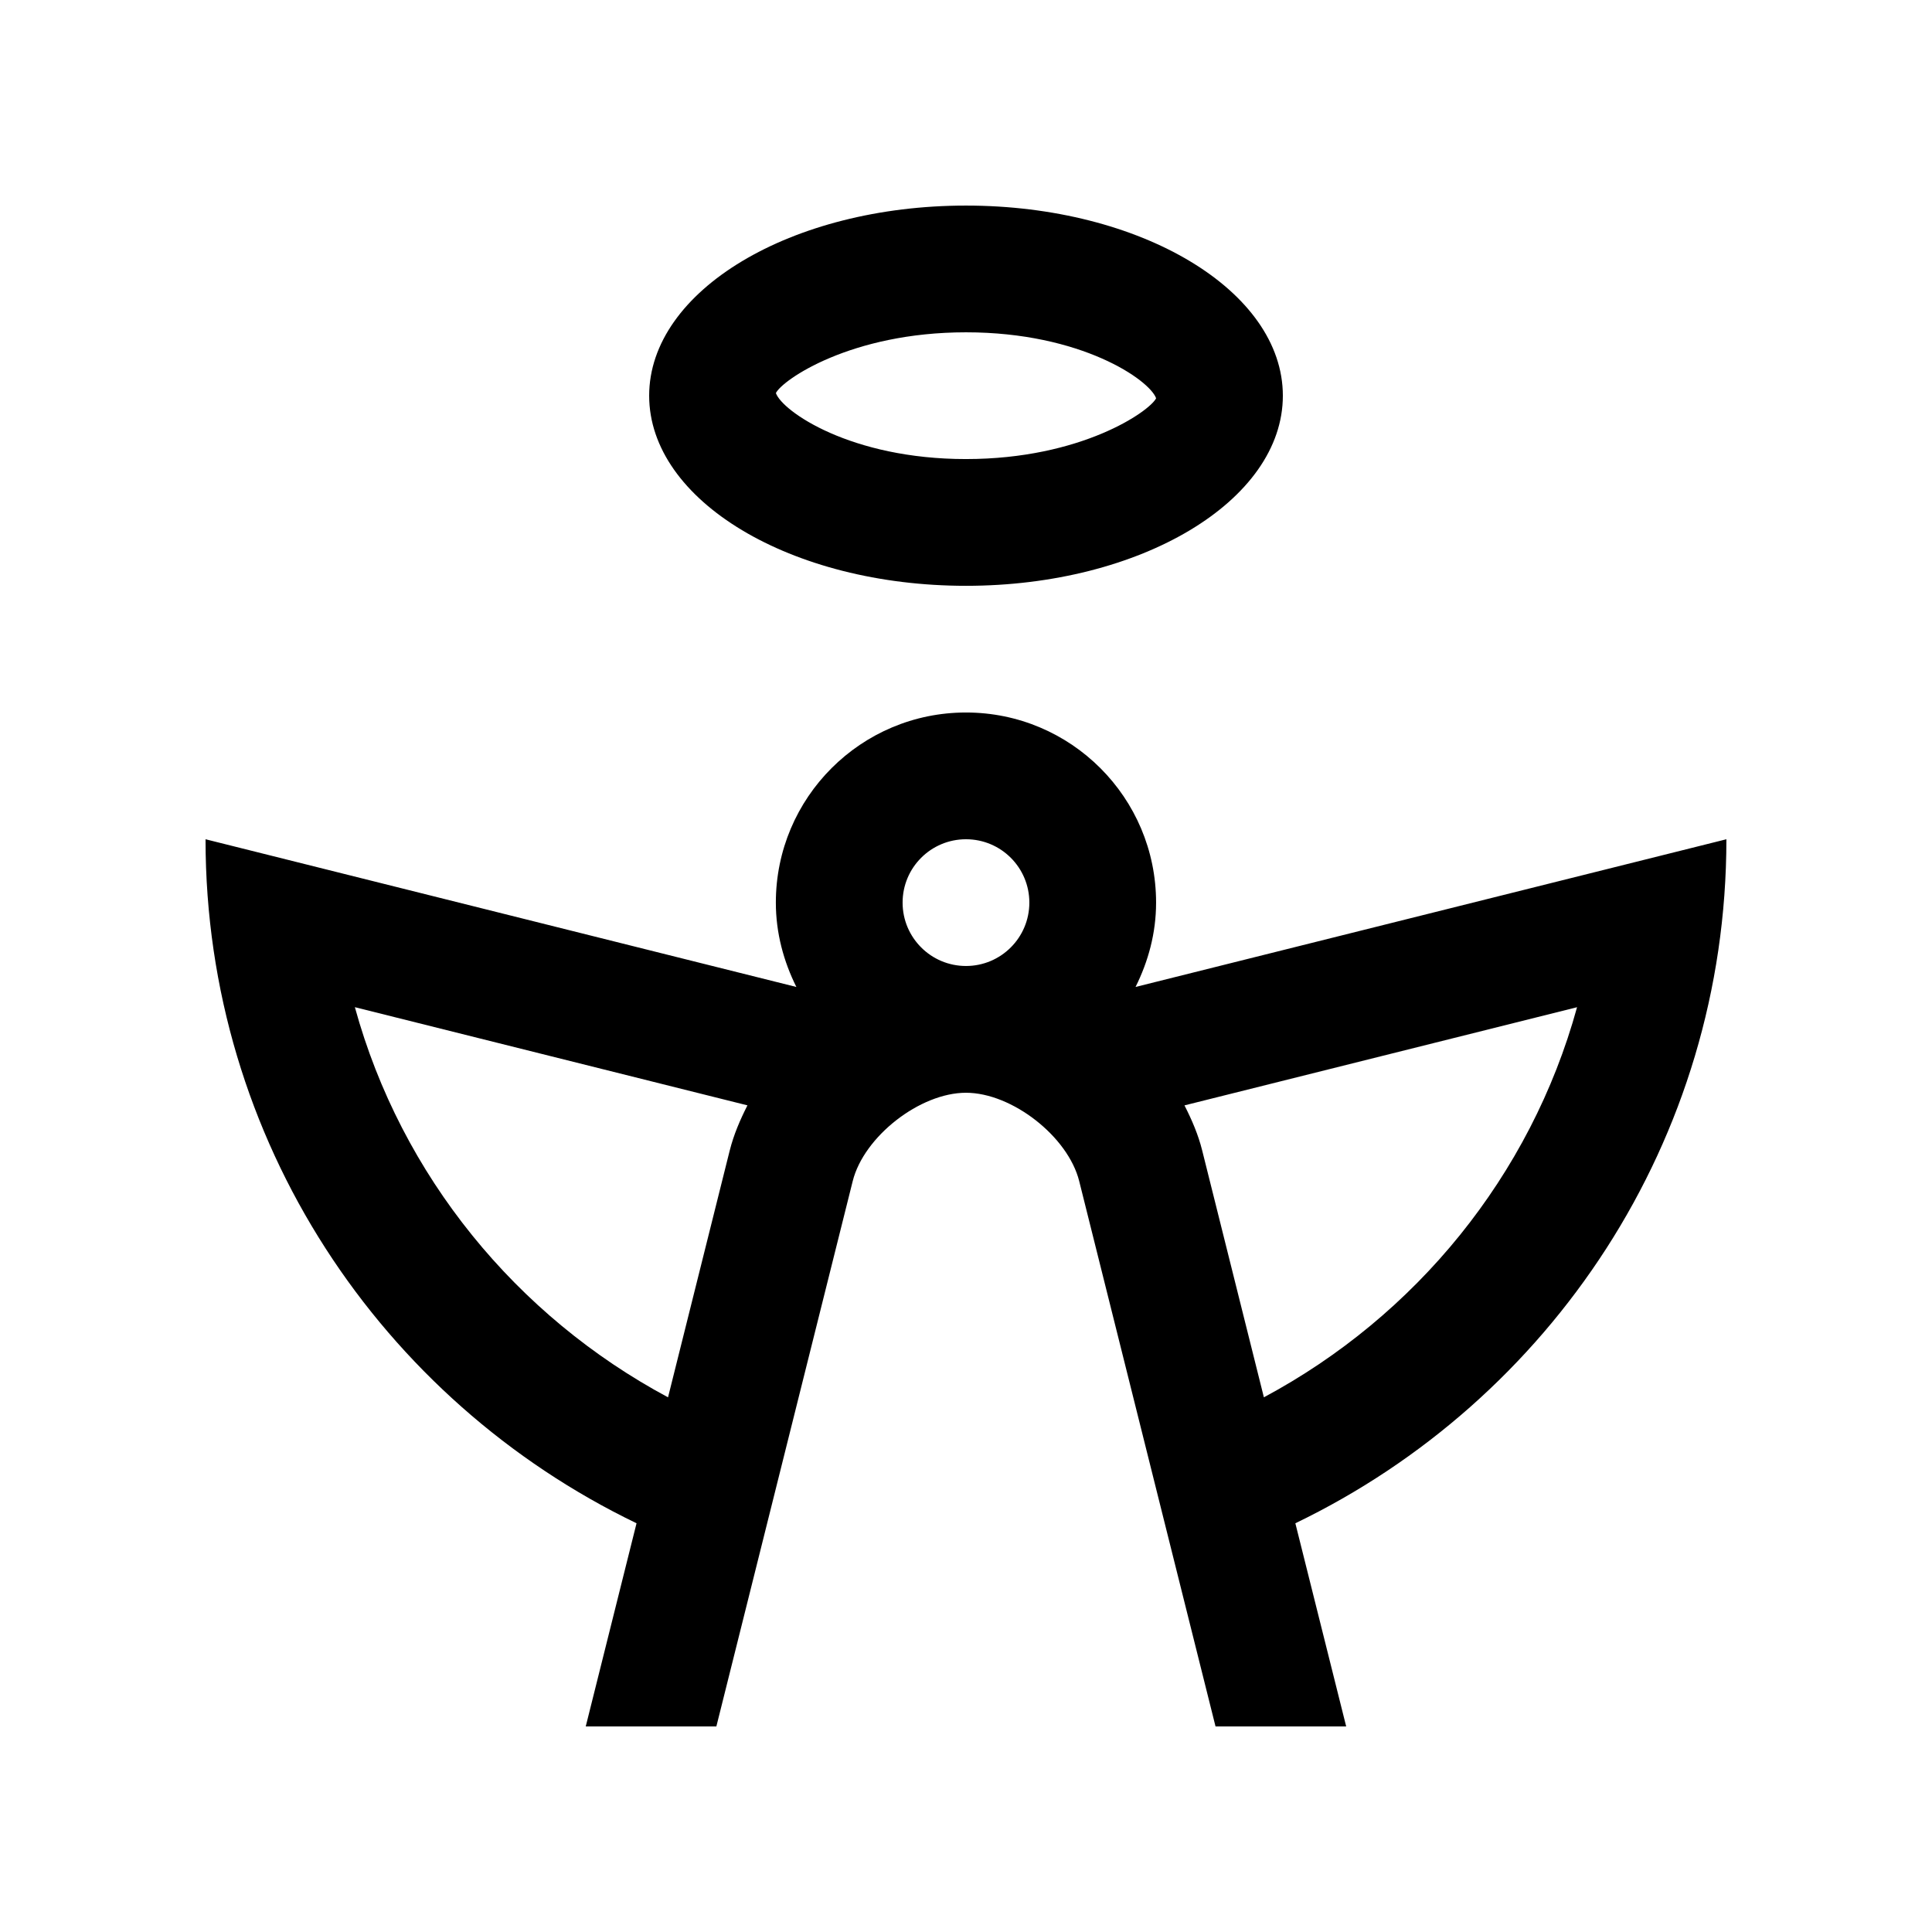
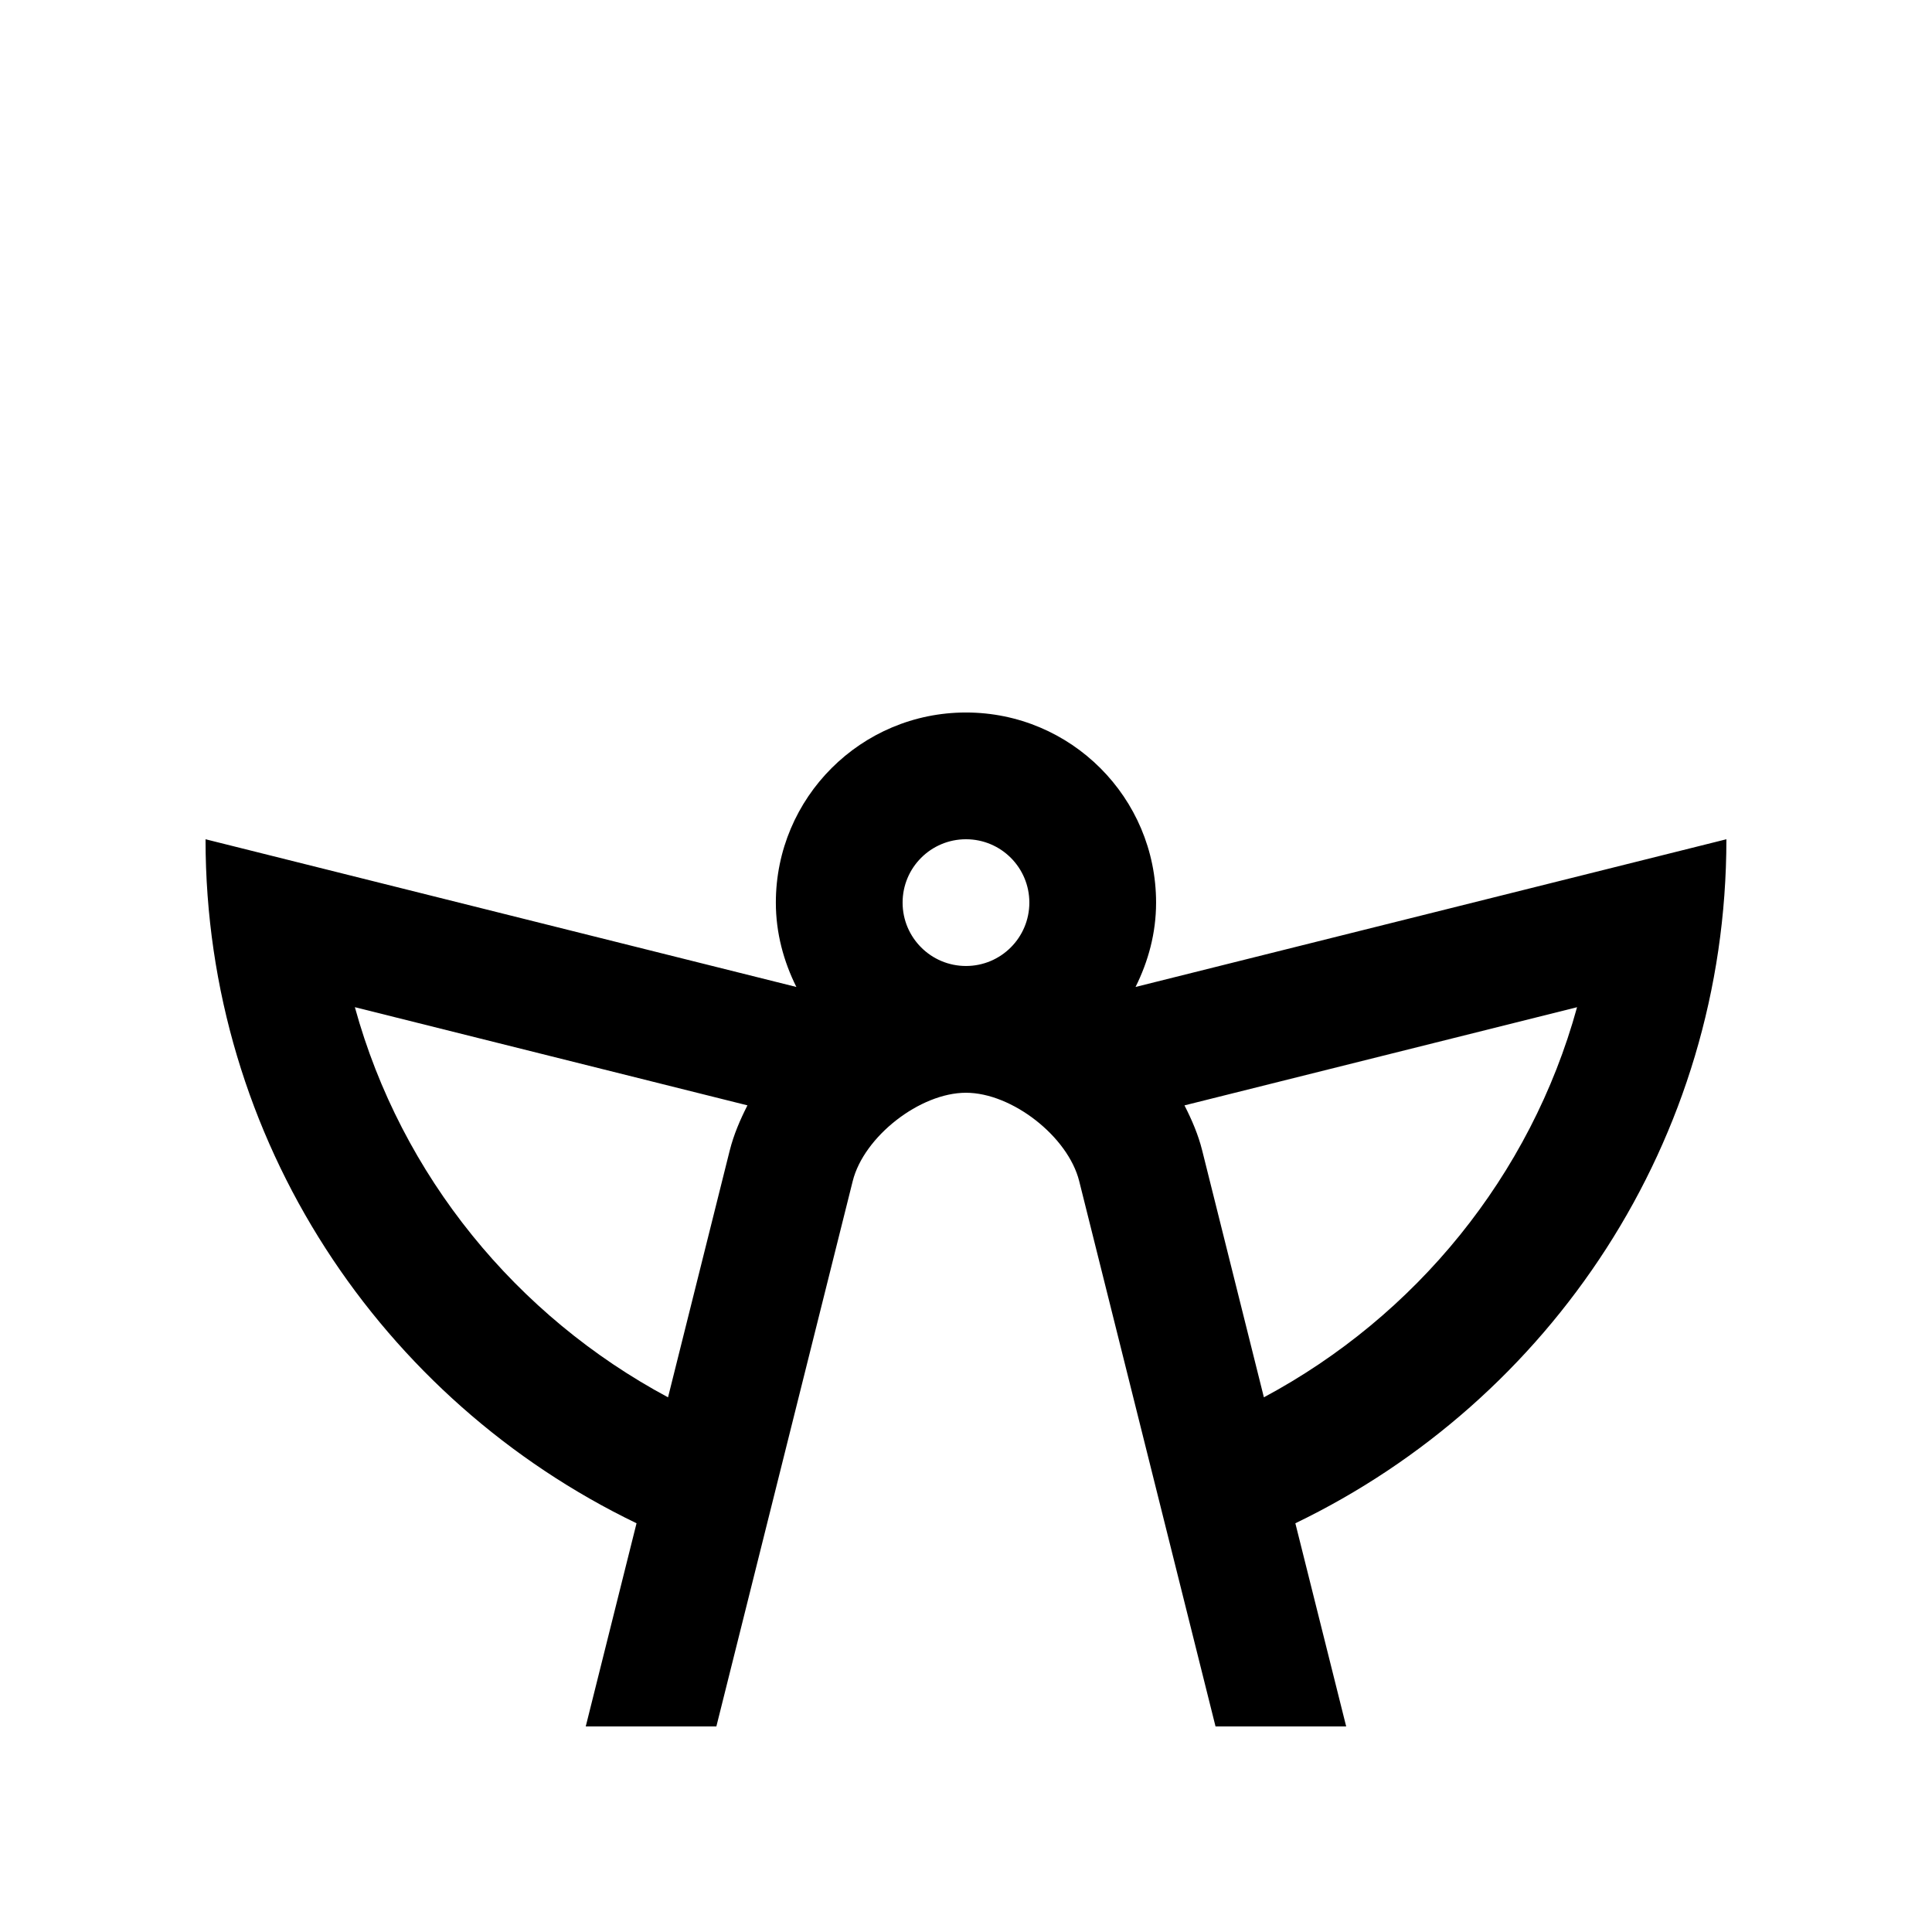
<svg xmlns="http://www.w3.org/2000/svg" fill="#000000" width="800px" height="800px" version="1.1" viewBox="144 144 512 512">
  <g>
-     <path d="m400 198.48c-46.371 0-83.965 22.555-83.965 50.383 0 27.832 37.594 50.383 83.965 50.383 46.359 0 83.969-22.551 83.969-50.383 0-27.828-37.609-50.383-83.969-50.383zm0 67.176c-30.602 0-48.68-12.68-50.383-17.488 1.703-3.445 19.781-16.102 50.383-16.102s48.656 12.66 50.383 17.48c-1.711 3.43-19.77 16.109-50.383 16.109z" />
    <path d="m601.52 366.41-156.59 39.145c3.379-6.769 5.445-14.281 5.445-22.352 0-27.832-22.551-50.383-50.383-50.383-27.82 0-50.383 22.551-50.383 50.383 0 8.07 2.074 15.602 5.441 22.355l-156.58-39.148c0 79.93 46.715 148.73 114.22 181.27l-13.461 53.84h34.617l36.133-144.51c2.953-11.809 17.809-23.418 30.012-23.418s27.059 11.613 30.012 23.426l36.125 144.5h34.625l-13.469-53.836c67.52-32.543 114.23-101.34 114.23-181.27zm-264.13 82.461-16.355 65.434c-40.133-21.504-70.68-58.629-82.992-103.39l104.04 26.016c-1.961 3.848-3.652 7.805-4.688 11.938zm62.605-48.875c-9.281 0-16.797-7.527-16.797-16.793 0-9.285 7.516-16.793 16.797-16.793 9.285 0 16.793 7.508 16.793 16.793-0.004 9.266-7.508 16.793-16.793 16.793zm78.949 114.31-16.355-65.434c-1.031-4.133-2.719-8.086-4.691-11.934l104.04-26.016c-12.316 44.758-42.848 81.883-82.996 103.38z" />
  </g>
</svg>